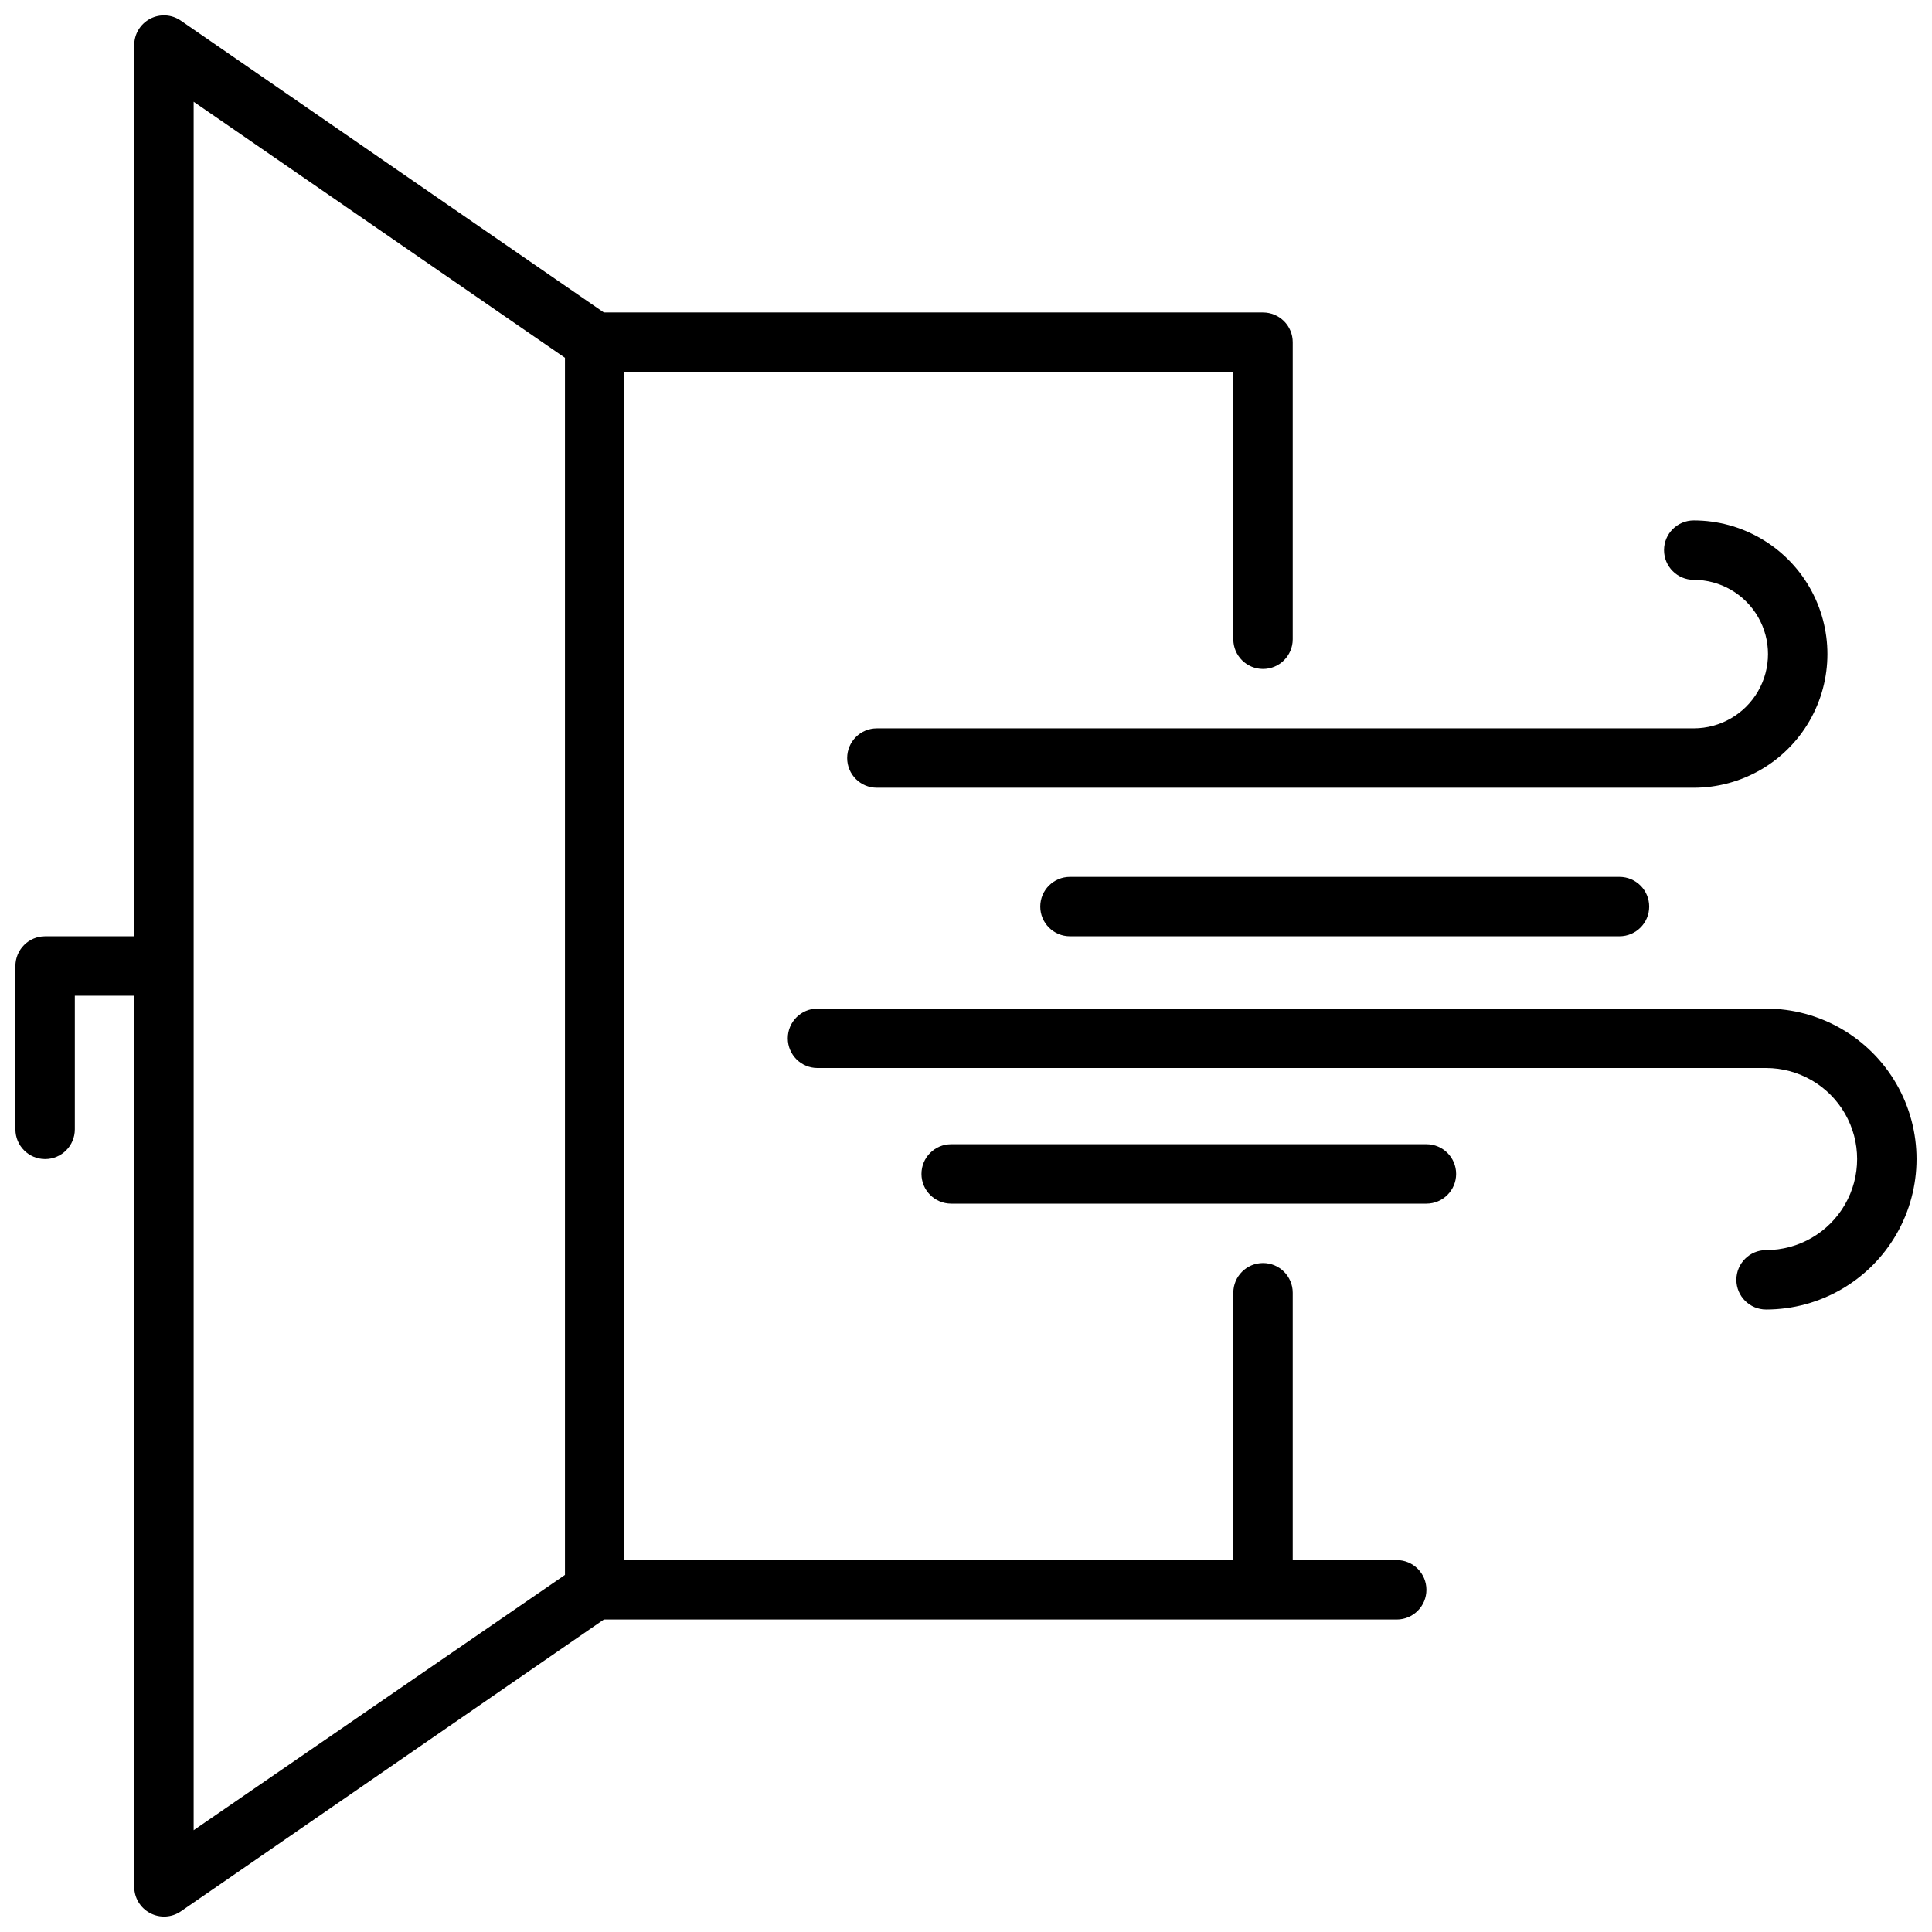
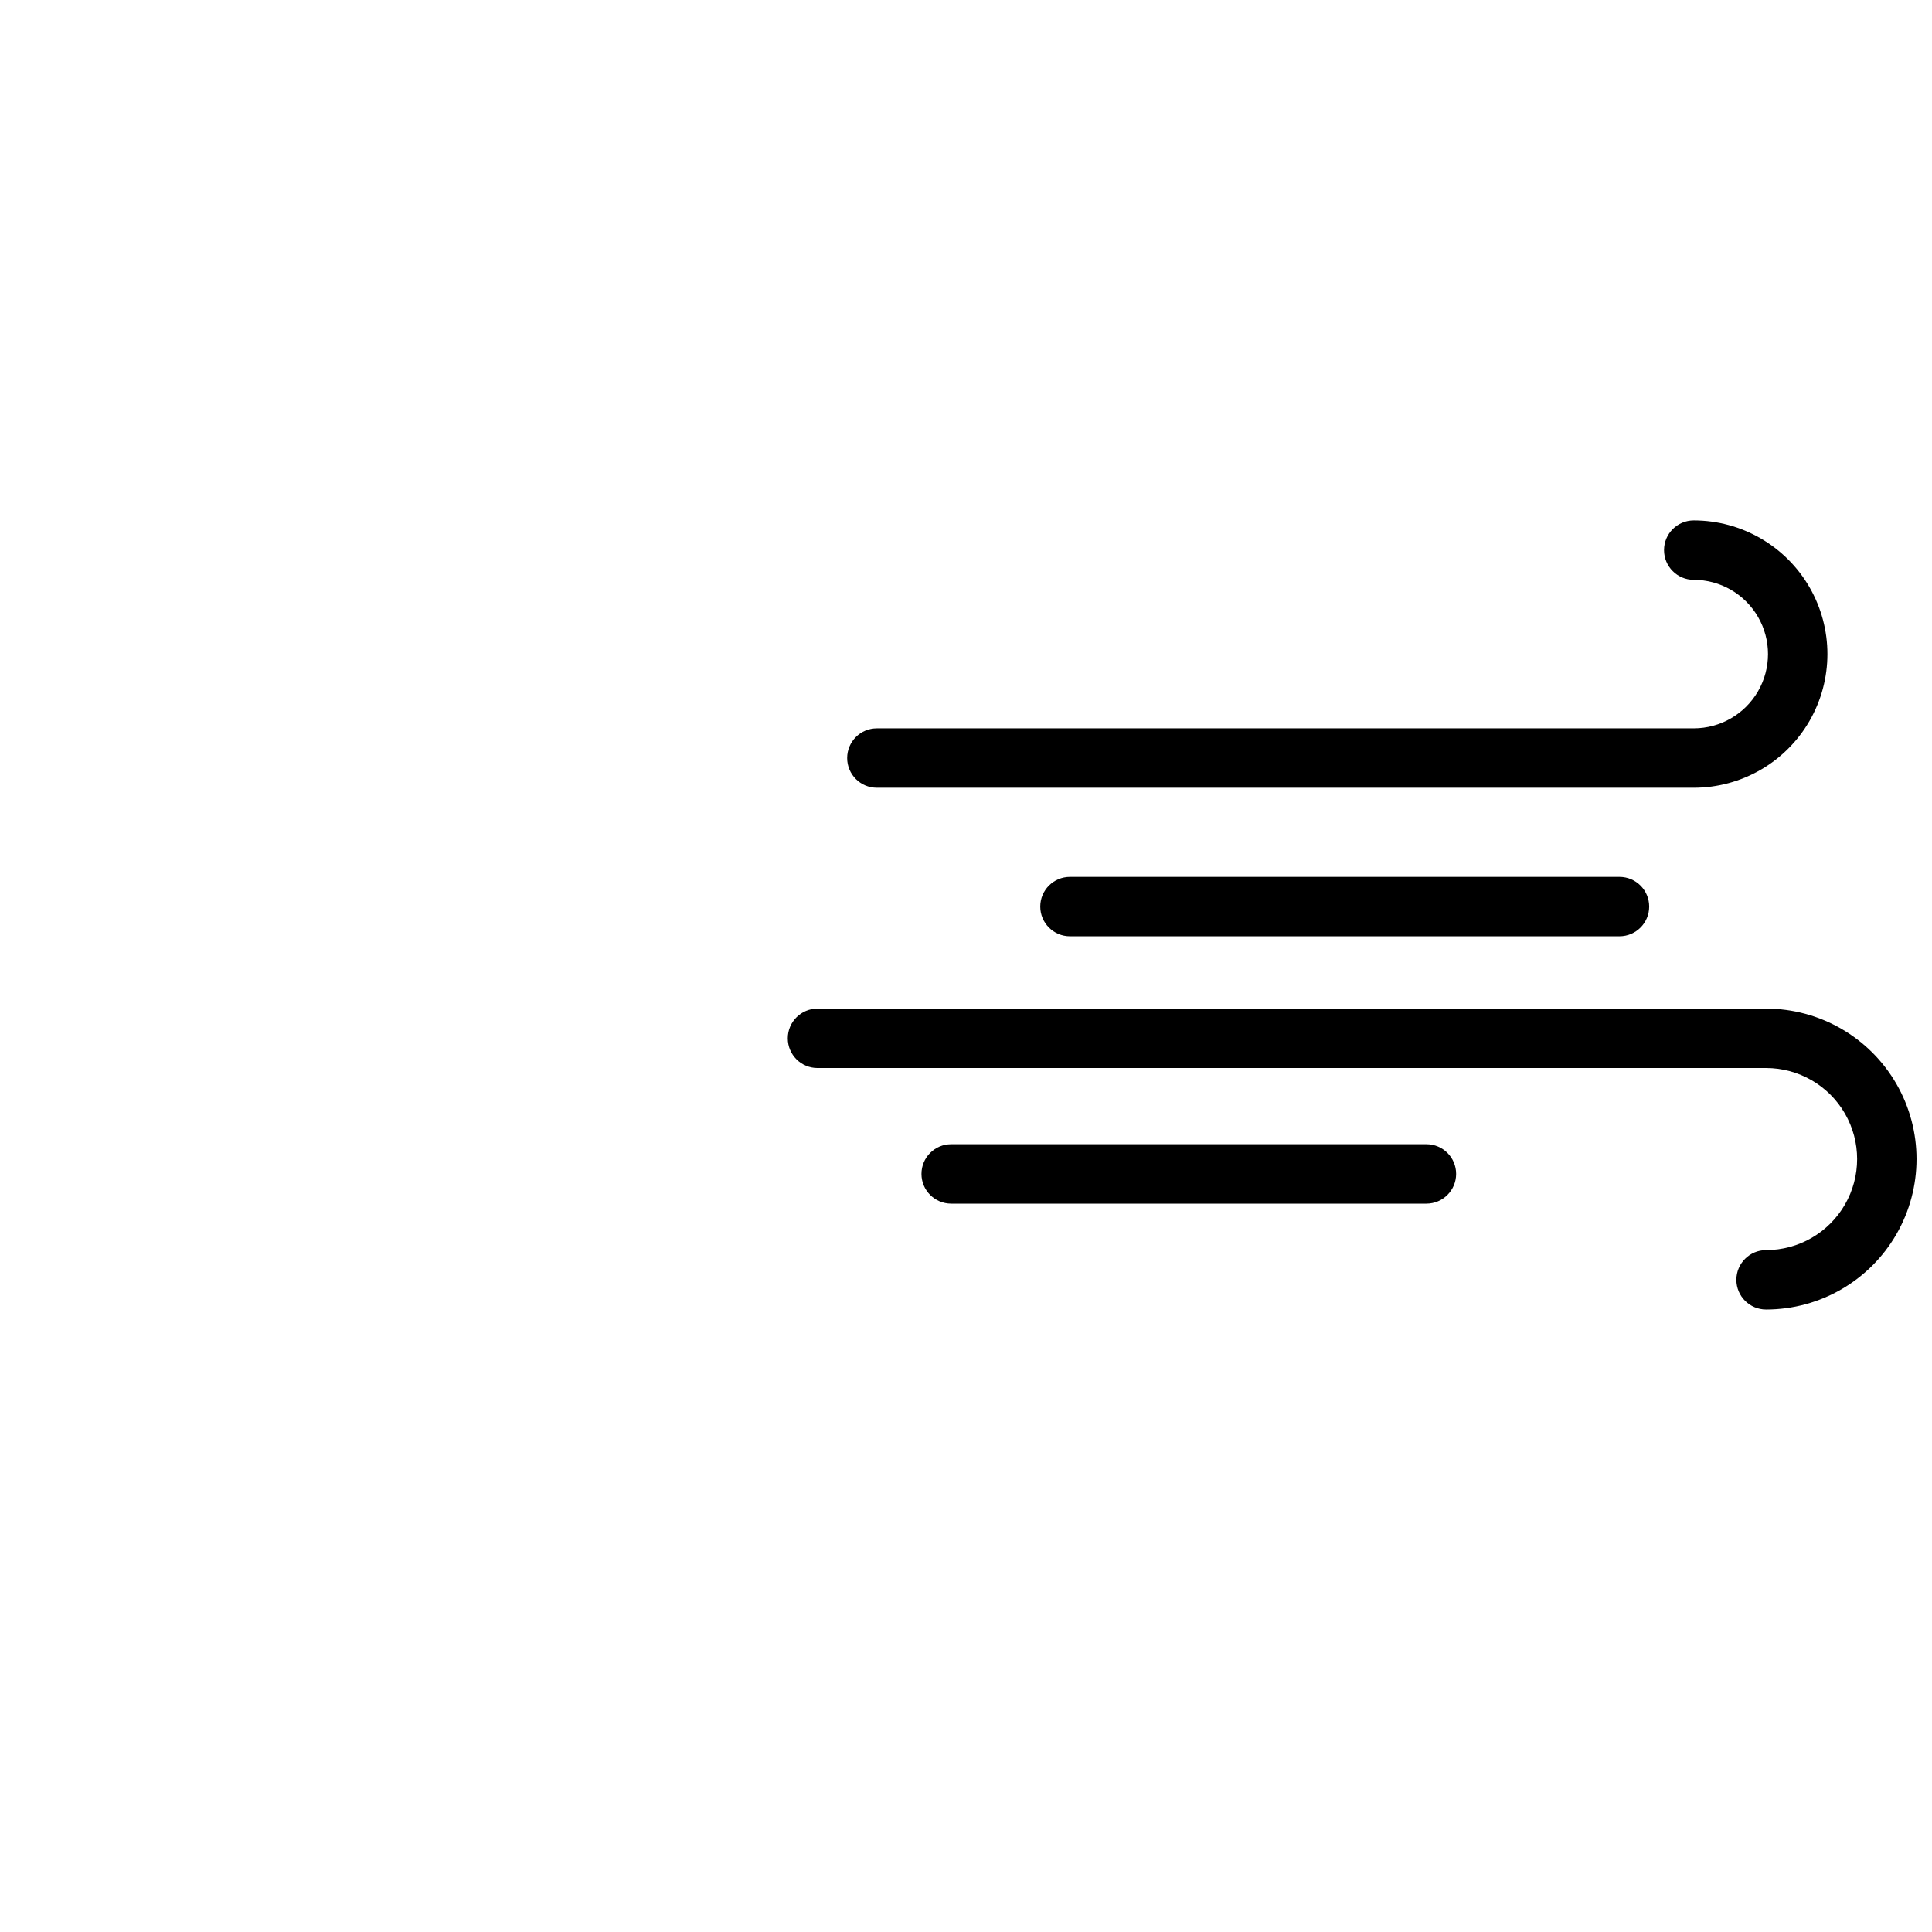
<svg xmlns="http://www.w3.org/2000/svg" width="800px" height="800px" version="1.1" viewBox="144 144 512 512">
  <defs>
    <clipPath id="b">
      <path d="m352 411h299.9v81h-299.9z" />
    </clipPath>
    <clipPath id="a">
      <path d="m148.09 148.09h374.91v503.81h-374.91z" />
    </clipPath>
  </defs>
  <path d="m592.86 297.66c7.031 0 13.527 3.75 17.043 9.84 3.516 6.086 3.516 13.59 0 19.68-3.516 6.086-10.012 9.84-17.043 9.84h-216.48c-4.348 0-7.871 3.523-7.871 7.871 0 4.348 3.523 7.871 7.871 7.871h216.48c12.656 0 24.352-6.75 30.68-17.711 6.328-10.961 6.328-24.465 0-35.426-6.328-10.957-18.023-17.711-30.68-17.711-4.348 0-7.871 3.523-7.871 7.871 0 4.348 3.523 7.875 7.871 7.875z" />
  <g clip-path="url(#b)">
    <path d="m612.03 411.29h-251.39c-4.348 0-7.871 3.527-7.871 7.875 0 4.348 3.523 7.871 7.871 7.871h251.39c8.621 0 16.586 4.598 20.895 12.062 4.312 7.465 4.312 16.664 0 24.129-4.309 7.465-12.273 12.062-20.895 12.062-4.348 0-7.871 3.527-7.871 7.875 0 4.348 3.523 7.871 7.871 7.871 14.246 0 27.406-7.602 34.531-19.938 7.121-12.336 7.121-27.535 0-39.871-7.125-12.336-20.285-19.938-34.531-19.938z" />
  </g>
  <path d="m427.55 376.38c-4.348 0-7.871 3.523-7.871 7.871s3.523 7.871 7.871 7.871h145.63c4.348 0 7.871-3.523 7.871-7.871s-3.523-7.871-7.871-7.871z" />
-   <path d="m522.02 447.23h-125.95c-4.348 0-7.871 3.523-7.871 7.871 0 4.348 3.523 7.875 7.871 7.875h125.95c4.348 0 7.871-3.527 7.871-7.875 0-4.348-3.523-7.871-7.871-7.871z" />
+   <path d="m522.02 447.23h-125.95c-4.348 0-7.871 3.523-7.871 7.871 0 4.348 3.523 7.875 7.871 7.875h125.95c4.348 0 7.871-3.527 7.871-7.875 0-4.348-3.523-7.871-7.871-7.871" />
  <g clip-path="url(#a)">
-     <path d="m514.14 557.44h-27.555v-70.848c0-4.348-3.523-7.871-7.871-7.871s-7.871 3.523-7.871 7.871v70.848h-161.38v-314.88h161.38v70.848c0 4.348 3.523 7.871 7.871 7.871s7.871-3.523 7.871-7.871v-78.719c0-2.09-0.828-4.09-2.305-5.566-1.477-1.477-3.481-2.309-5.566-2.309h-174.68l-112.1-77.34c-2.41-1.672-5.551-1.867-8.148-0.5-2.598 1.363-4.223 4.059-4.211 6.992v236.16h-23.617c-4.348 0-7.871 3.527-7.871 7.875v43.293c0 4.348 3.523 7.875 7.871 7.875s7.871-3.527 7.871-7.875v-35.422h15.746v236.16c0 2.926 1.621 5.606 4.211 6.965 2.594 1.375 5.731 1.191 8.148-0.469l112.1-77.344h210.11c4.348 0 7.871-3.523 7.871-7.871s-3.523-7.875-7.871-7.875zm-318.82-386.48 98.402 67.859v322.55l-98.402 67.66z" />
-   </g>
+     </g>
</svg>